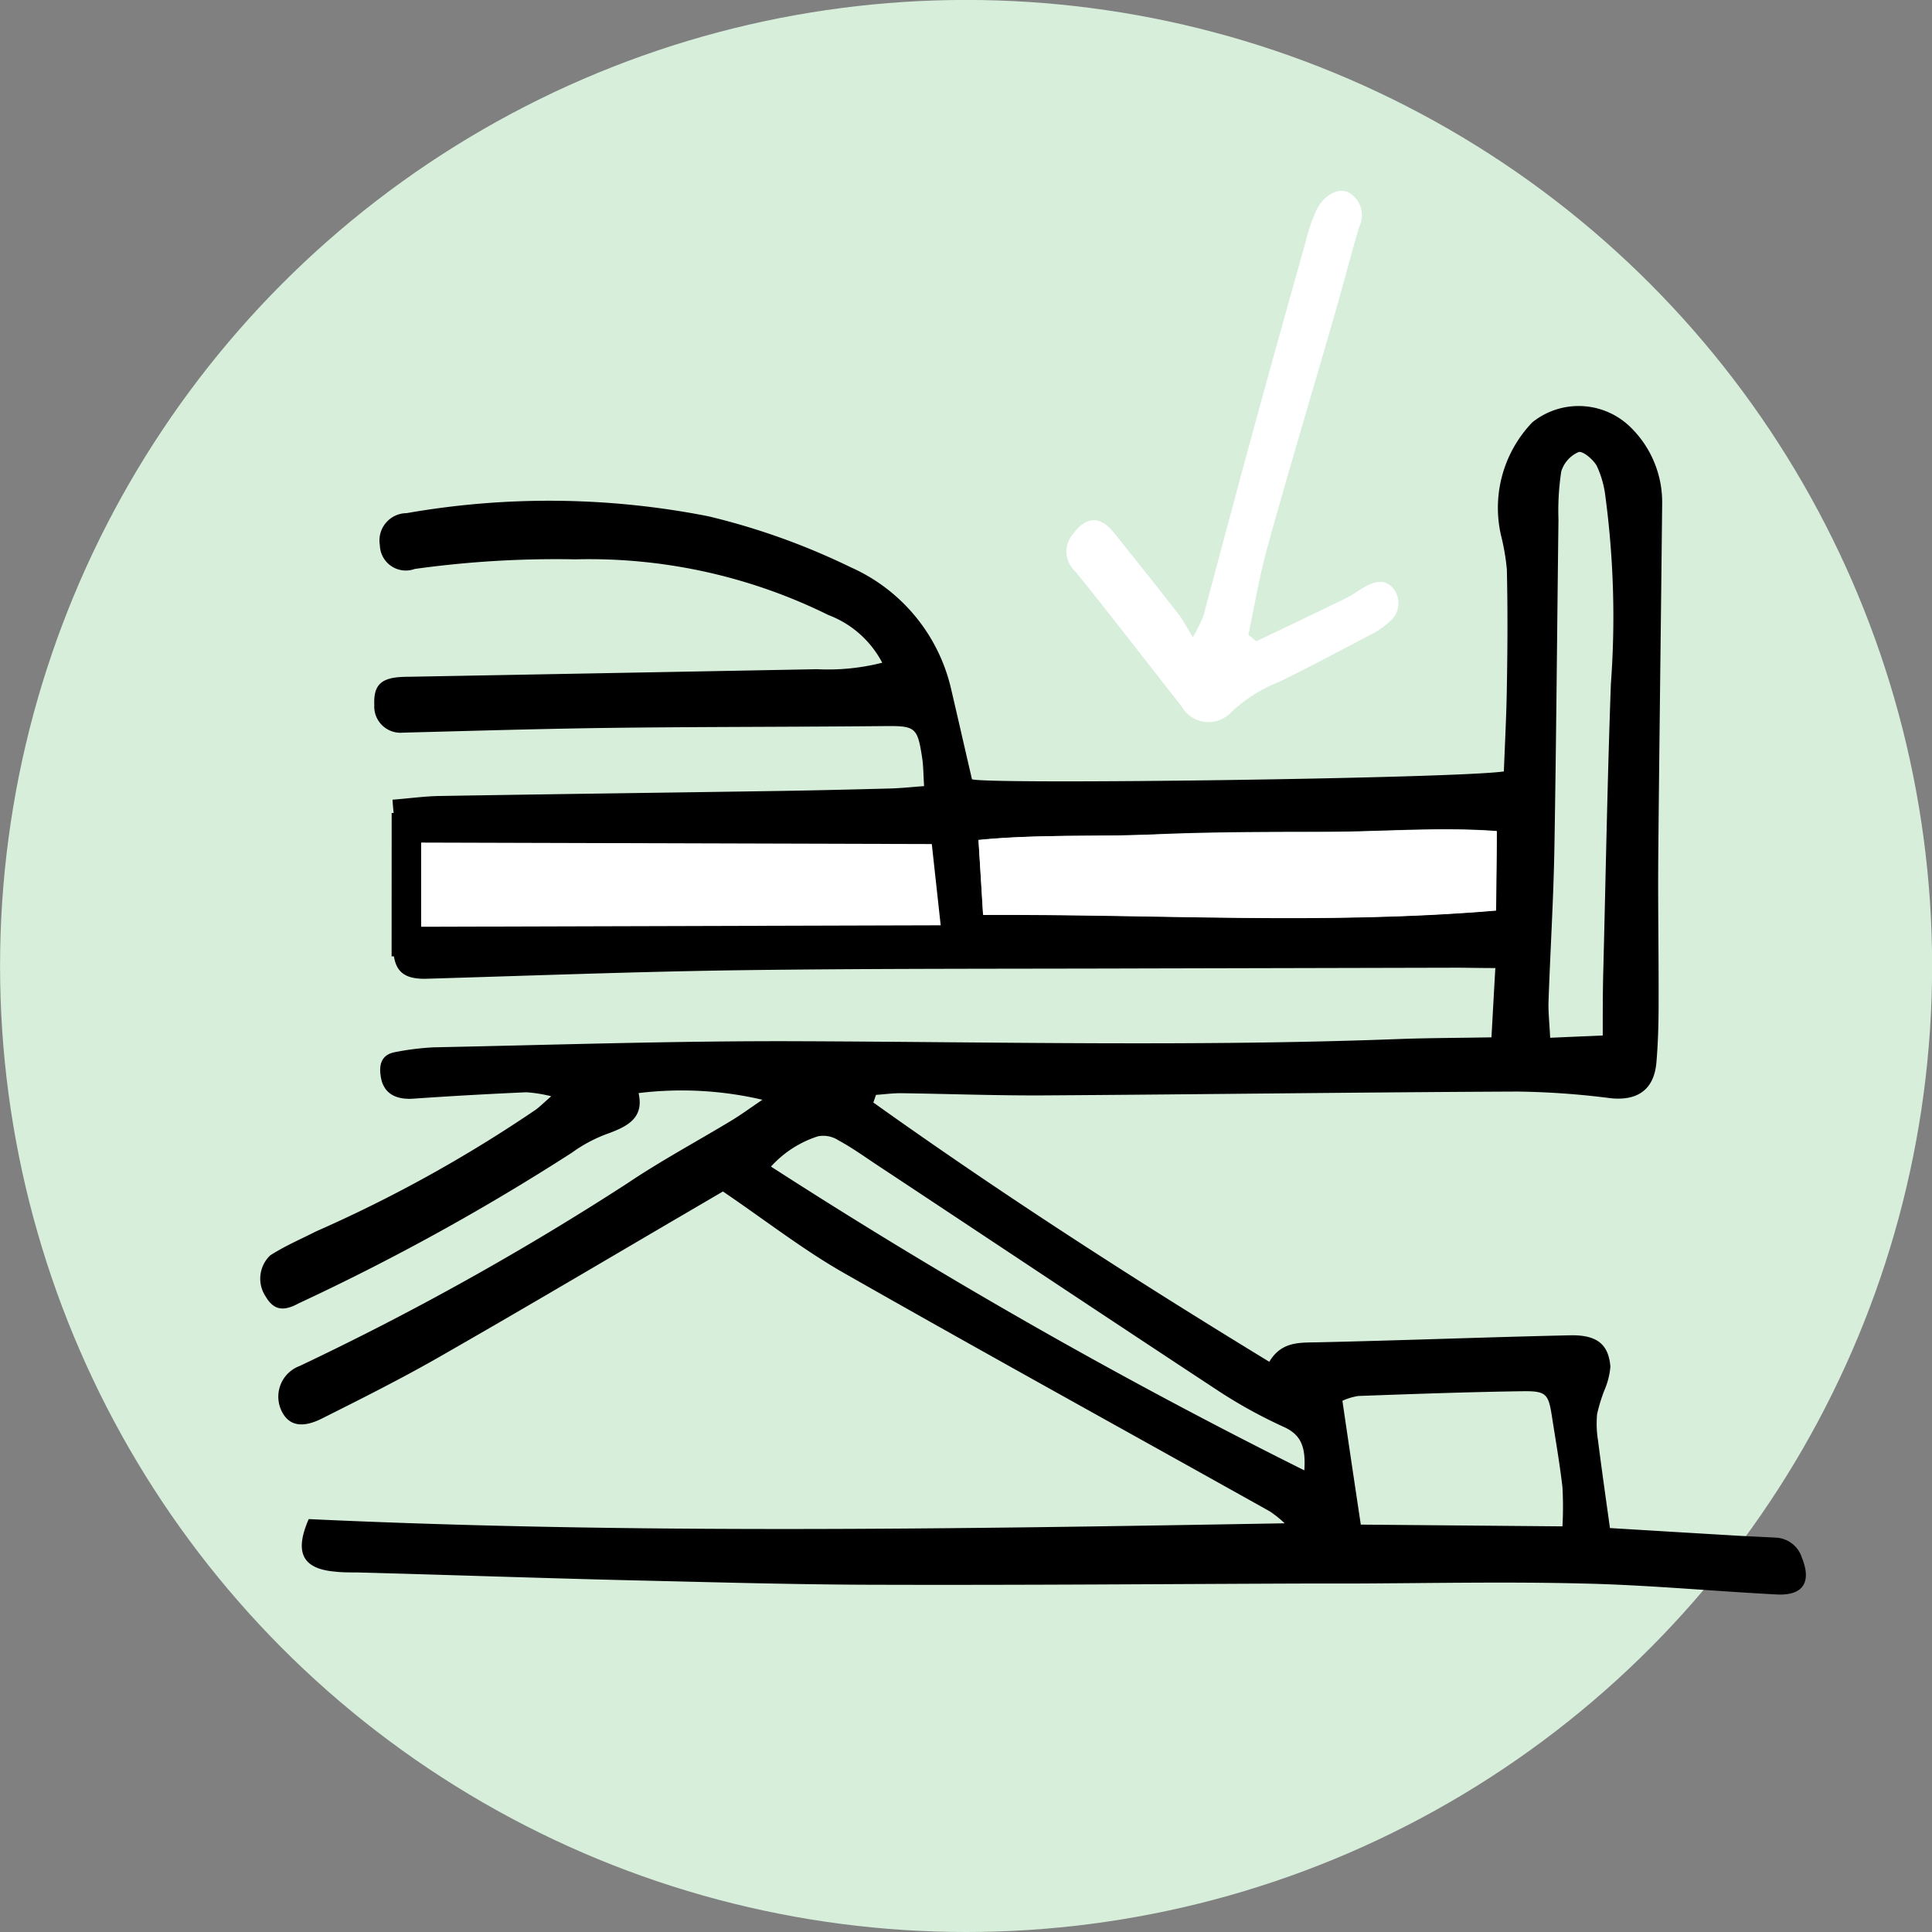
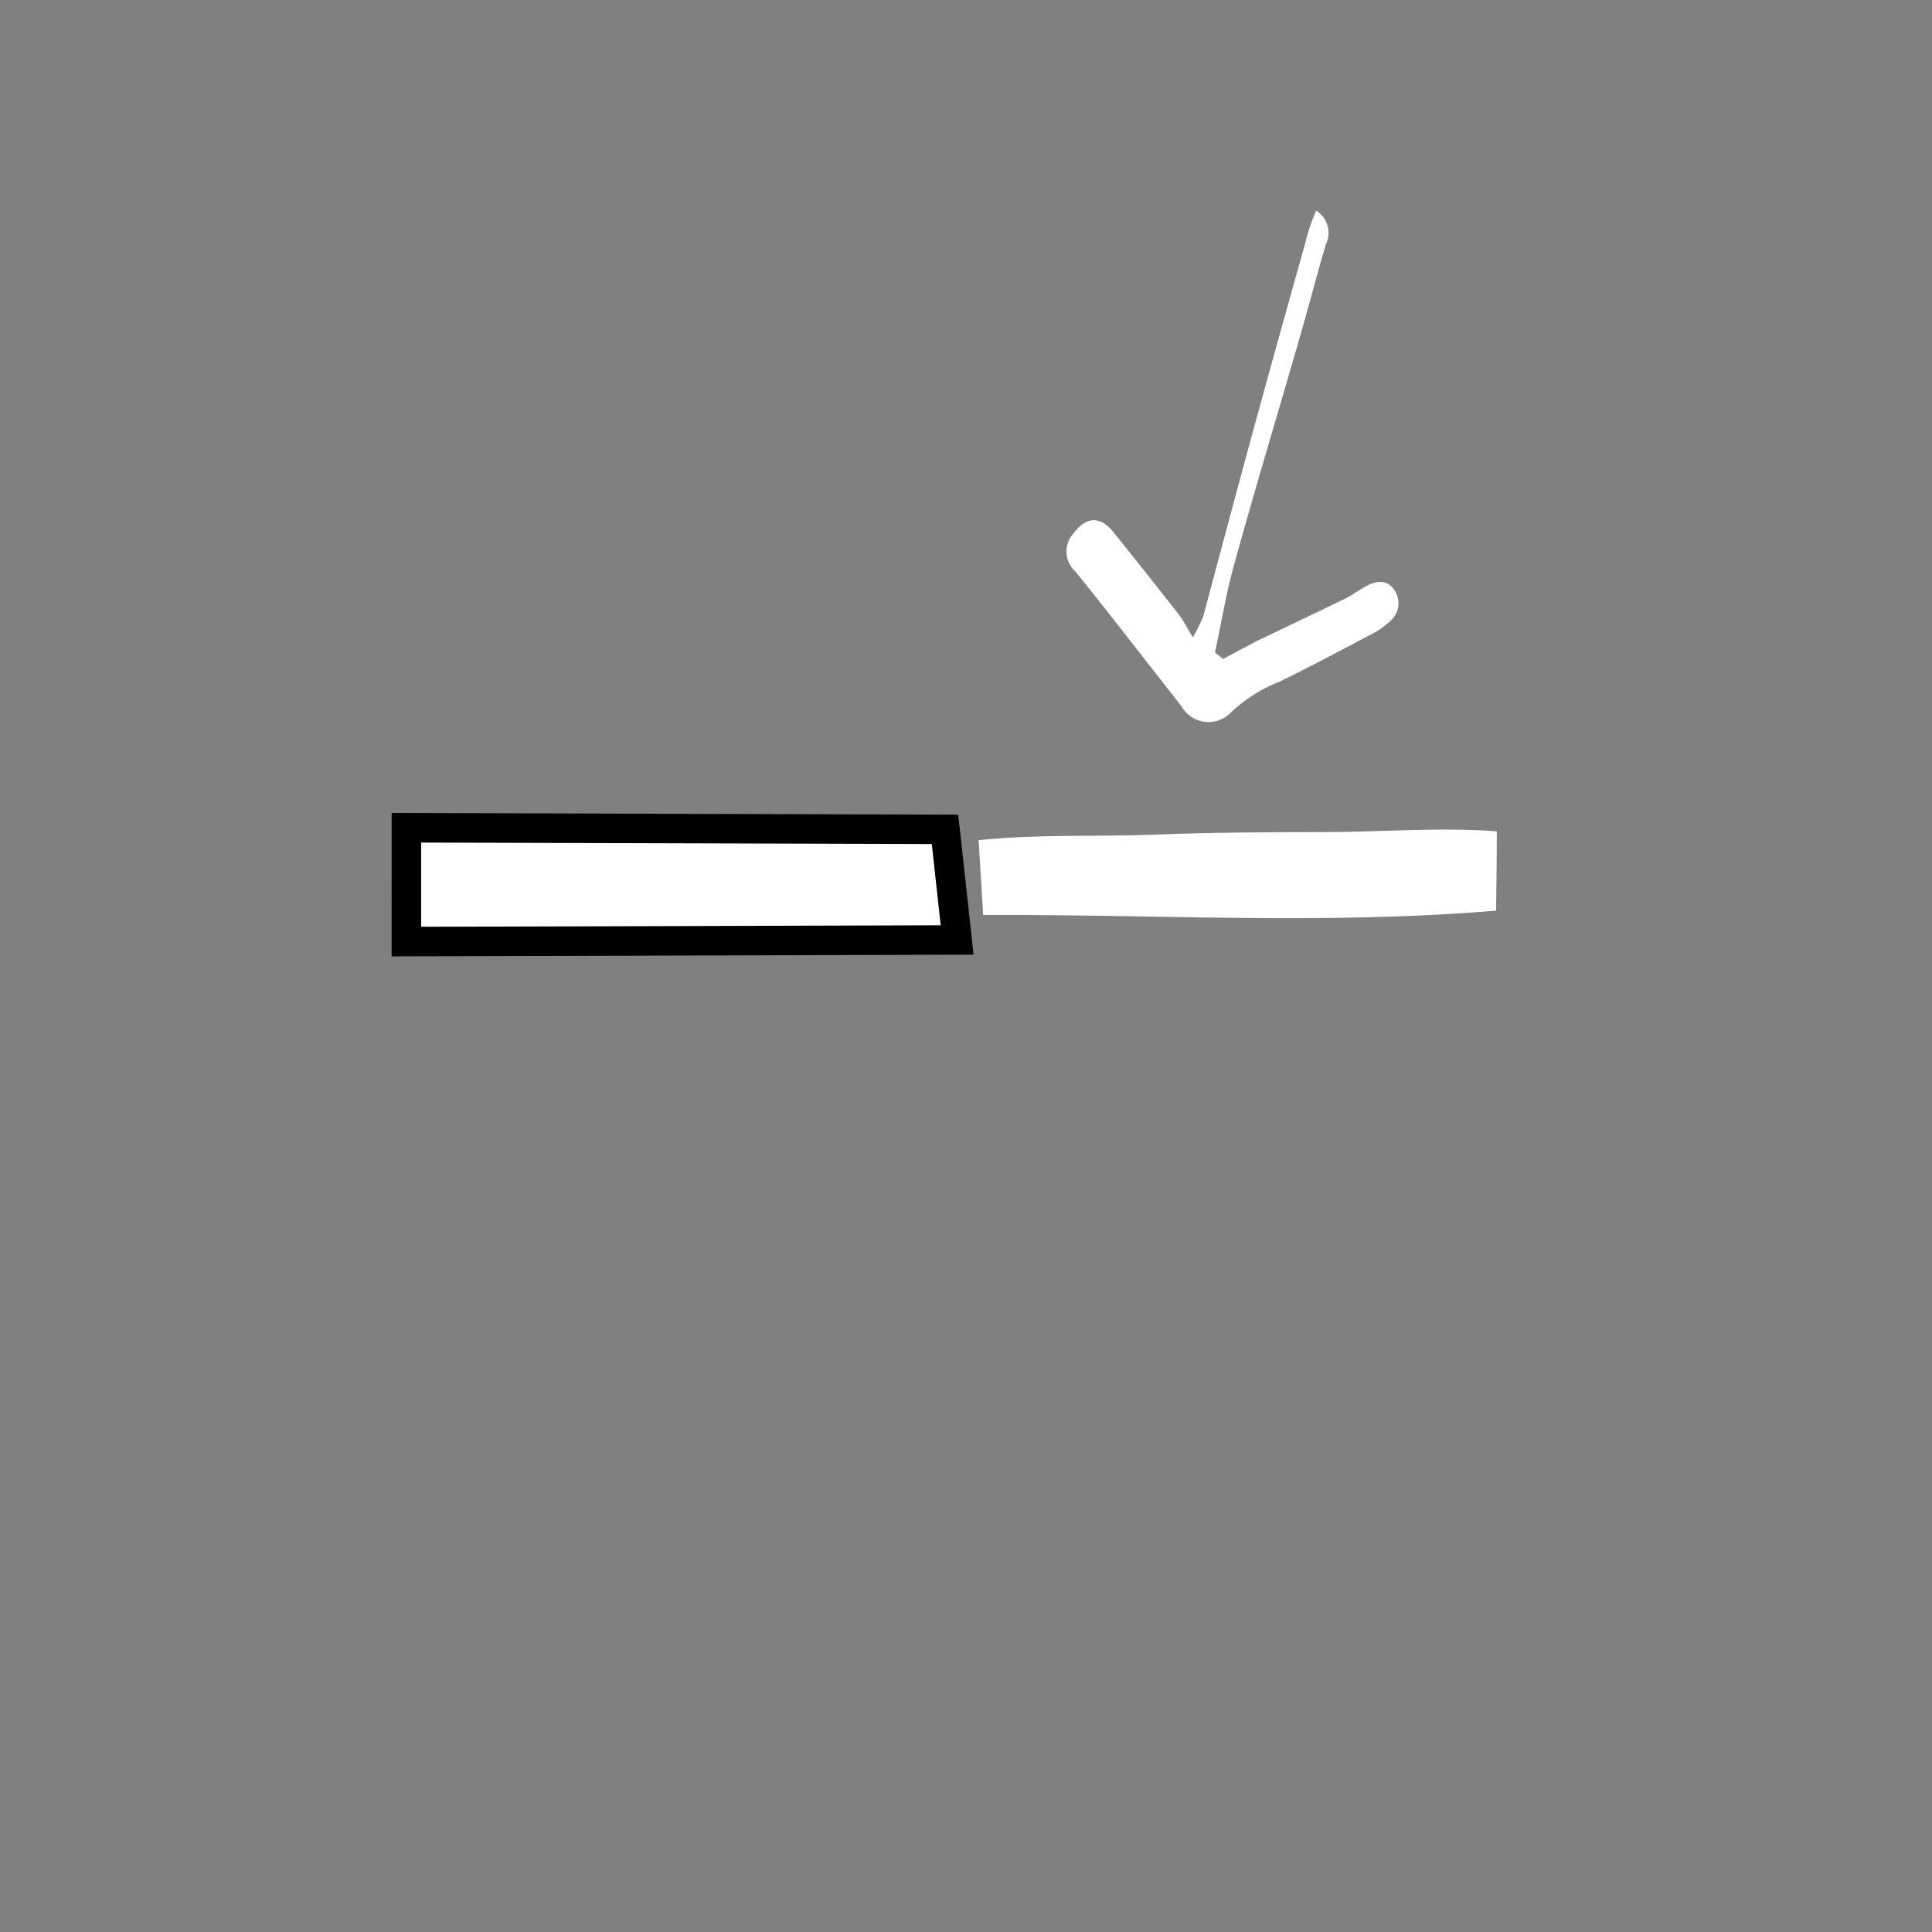
<svg xmlns="http://www.w3.org/2000/svg" width="35.383" height="35.383" viewBox="0 0 35.383 35.383">
  <rect x="0" y="0" width="35.383" height="35.383" fill="#808080" stroke="none" />
  <defs>
    <clipPath id="clip-path">
      <rect id="Rectangle_234" data-name="Rectangle 234" width="28.311" height="25.709" fill="none" />
    </clipPath>
  </defs>
  <g id="menu-easydiag" transform="translate(3863.717 14486.999)">
-     <circle id="Ellipse_47" data-name="Ellipse 47" cx="17.692" cy="17.692" r="17.692" transform="translate(-3863.716 -14487)" fill="#d7eedb" />
    <g id="Groupe_459" data-name="Groupe 459" transform="translate(-3858.952 -14483.505)">
      <g id="Groupe_458" data-name="Groupe 458" transform="translate(0 0)">
        <g id="Groupe_457" data-name="Groupe 457" clip-path="url(#clip-path)">
-           <path id="Tracé_664" data-name="Tracé 664" d="M19.123,23.554c.03-.447-.075-.654-.372-.791a8.99,8.99,0,0,1-1.143-.623C15.5,20.754,13.4,19.354,11.292,17.96c-.231-.153-.456-.315-.7-.447a.511.511,0,0,0-.375-.075,1.968,1.968,0,0,0-.862.555,101.829,101.829,0,0,0,9.765,5.562m4.73,1.028a6.538,6.538,0,0,0,0-.719c-.05-.432-.125-.861-.192-1.291-.064-.411-.1-.472-.531-.466-1,.014-2.009.051-3.014.087a1.123,1.123,0,0,0-.293.088c.114.778.223,1.512.337,2.268l3.694.032m-.229-8.948.966-.042c0-.445,0-.836.011-1.226.044-1.738.075-3.476.138-5.213a16.692,16.692,0,0,0-.1-3.43,1.822,1.822,0,0,0-.158-.562c-.065-.119-.261-.281-.335-.253a.566.566,0,0,0-.316.355,4.8,4.8,0,0,0-.051.885c-.025,2-.04,3.992-.074,5.987-.016.944-.075,1.886-.108,2.83-.007.192.016.386.03.669M13.24,13.38c3.157-.016,6.249.186,9.392-.08,0-.5.009-.941.013-1.453-1.051-.079-2.11.014-3.164.015s-2.085,0-3.127.047-2.1-.006-3.2.1c.03.478.055.882.084,1.366m-2.012,3.442c2.34,1.67,4.754,3.226,7.255,4.751.227-.379.559-.349.9-.357,1.535-.034,3.071-.094,4.607-.128.494-.011.706.164.74.572a1.37,1.37,0,0,1-.111.437,3.064,3.064,0,0,0-.132.432A1.893,1.893,0,0,0,24.5,23c.067.527.142,1.052.22,1.613.79.048,1.555.094,2.318.139.237.014.473.023.709.036a.525.525,0,0,1,.488.368c.182.447.024.7-.464.673-1.179-.061-2.358-.174-3.539-.2-1.4-.035-2.8-.006-4.193,0l-.886,0c-2.562.009-5.126.03-7.69.023-1.557,0-3.113-.046-4.67-.082-1.674-.04-3.348-.1-5.022-.144-.138,0-.276,0-.413-.016-.584-.055-.735-.351-.469-.961,5.936.277,11.885.181,17.874.077a2.059,2.059,0,0,0-.272-.218c-2.6-1.455-5.209-2.891-7.8-4.366-.748-.426-1.433-.961-2.216-1.493l-1.145.67c-1.363.8-2.719,1.6-4.089,2.383-.686.391-1.393.745-2.1,1.1-.377.193-.626.134-.754-.144a.6.6,0,0,1,.338-.814,52.082,52.082,0,0,0,5.993-3.34c.621-.419,1.284-.773,1.926-1.162.181-.111.355-.239.554-.373a6.5,6.5,0,0,0-2.268-.122c.1.441-.18.6-.54.734a2.653,2.653,0,0,0-.679.356A42.006,42.006,0,0,1,.7,20.5c-.29.159-.46.109-.6-.128a.589.589,0,0,1,.084-.753c.264-.17.556-.295.837-.438a25.2,25.2,0,0,0,4.029-2.232c.075-.056.141-.122.28-.244a2.539,2.539,0,0,0-.458-.073c-.688.031-1.376.069-2.064.117-.339.024-.556-.106-.6-.408-.035-.219.013-.4.267-.445a4.939,4.939,0,0,1,.7-.087c2.207-.045,4.415-.119,6.621-.112,3.687.013,7.374.1,11.061-.04.546-.02,1.094-.02,1.693-.031.024-.436.045-.818.071-1.269-.313,0-.545-.007-.775-.006l-5.616.013c-2.465.008-4.929,0-7.392.032-1.93.026-3.861.1-5.791.157-.395.011-.573-.122-.605-.474-.02-.25.053-.429.341-.446.354-.02.708-.059,1.063-.068q4.077-.093,8.158-.177a2.707,2.707,0,0,0,.311-.044,2.071,2.071,0,0,0-.034-1.258,9.876,9.876,0,0,0-1.988-.042c-1.457.04-2.914.093-4.372.121-1,.019-2,0-3.006.012a.377.377,0,0,1-.409-.27,4.371,4.371,0,0,1-.082-.633c.324-.026.592-.064.859-.068,2.089-.035,4.178-.061,6.266-.093.672-.011,1.341-.027,2.01-.045.191-.006.379-.027.6-.043-.014-.213-.012-.369-.036-.521-.087-.57-.126-.584-.721-.578-1.653.016-3.307.012-4.958.032-1.278.016-2.555.055-3.832.088a.48.48,0,0,1-.522-.506c-.015-.334.1-.473.421-.508.08-.008.158-.009.238-.01q3.725-.068,7.449-.138a4.025,4.025,0,0,0,1.194-.119,1.851,1.851,0,0,0-.985-.873,9.882,9.882,0,0,0-4.631-1.02,18.726,18.726,0,0,0-2.946.176.475.475,0,0,1-.638-.435.5.5,0,0,1,.489-.587,15.1,15.1,0,0,1,5.526.057,12.692,12.692,0,0,1,2.608.934,3.232,3.232,0,0,1,1.834,2.209c.131.558.257,1.116.387,1.674.332.1,8.886-.015,9.741-.144.019-.508.048-1.034.055-1.559.013-.713.016-1.426,0-2.138a4.112,4.112,0,0,0-.109-.634A2.259,2.259,0,0,1,23.3,4.361a1.356,1.356,0,0,1,1.776.071,1.92,1.92,0,0,1,.6,1.438c-.022,2.137-.051,4.275-.071,6.412-.008.912.009,1.822.006,2.733,0,.357-.01.714-.04,1.069-.042.5-.347.711-.846.656a14.672,14.672,0,0,0-1.7-.121c-2.878.013-5.755.052-8.634.07-.885.006-1.773-.028-2.661-.04-.15,0-.3.02-.452.031-.016.048-.034.1-.05.144" transform="translate(0 -0.122)" />
-           <path id="Tracé_665" data-name="Tracé 665" d="M18.7,8.252c.545-.261,1.092-.52,1.635-.785.123-.06.235-.145.354-.212.186-.106.389-.153.532.041a.429.429,0,0,1-.074.591,1.361,1.361,0,0,1-.337.235c-.558.295-1.114.591-1.68.868a2.755,2.755,0,0,0-.886.559.568.568,0,0,1-.911-.109c-.646-.821-1.284-1.651-1.94-2.464a.492.492,0,0,1-.049-.688c.245-.331.5-.342.757-.019q.592.737,1.177,1.483c.084.108.146.234.264.425a3.254,3.254,0,0,0,.193-.393c.3-1.125.6-2.253.907-3.377.317-1.163.642-2.323.967-3.483A3.246,3.246,0,0,1,19.8.363c.142-.293.42-.438.611-.323a.483.483,0,0,1,.175.625c-.167.568-.315,1.142-.48,1.711-.4,1.386-.817,2.767-1.2,4.155-.146.525-.234,1.067-.348,1.6l.147.12" transform="translate(-0.46 0)" fill="#fff" />
+           <path id="Tracé_665" data-name="Tracé 665" d="M18.7,8.252c.545-.261,1.092-.52,1.635-.785.123-.06.235-.145.354-.212.186-.106.389-.153.532.041a.429.429,0,0,1-.074.591,1.361,1.361,0,0,1-.337.235c-.558.295-1.114.591-1.68.868a2.755,2.755,0,0,0-.886.559.568.568,0,0,1-.911-.109c-.646-.821-1.284-1.651-1.94-2.464a.492.492,0,0,1-.049-.688c.245-.331.5-.342.757-.019q.592.737,1.177,1.483c.084.108.146.234.264.425a3.254,3.254,0,0,0,.193-.393c.3-1.125.6-2.253.907-3.377.317-1.163.642-2.323.967-3.483A3.246,3.246,0,0,1,19.8.363a.483.483,0,0,1,.175.625c-.167.568-.315,1.142-.48,1.711-.4,1.386-.817,2.767-1.2,4.155-.146.525-.234,1.067-.348,1.6l.147.12" transform="translate(-0.46 0)" fill="#fff" />
          <path id="Tracé_666" data-name="Tracé 666" d="M13.651,13.622c-.03-.484-.055-.888-.084-1.366,1.091-.111,2.147-.06,3.2-.1s2.085-.047,3.127-.047,2.112-.093,3.164-.014c0,.511-.008.957-.013,1.452-3.143.266-6.235.064-9.391.08" transform="translate(-0.41 -0.364)" fill="#fff" />
        </g>
      </g>
      <path id="Tracé_667" data-name="Tracé 667" d="M2.843,14.112l10.008-.029-.222-2.026-9.786-.028Z" transform="translate(-0.086 -0.363)" fill="#fff" />
      <path id="Tracé_668" data-name="Tracé 668" d="M2.492,11.758l10.376.031.281,2.564-10.658.031Zm9.892.569L3.032,12.3v1.542l9.515-.027Z" transform="translate(-0.084 -0.363)" />
    </g>
  </g>
</svg>